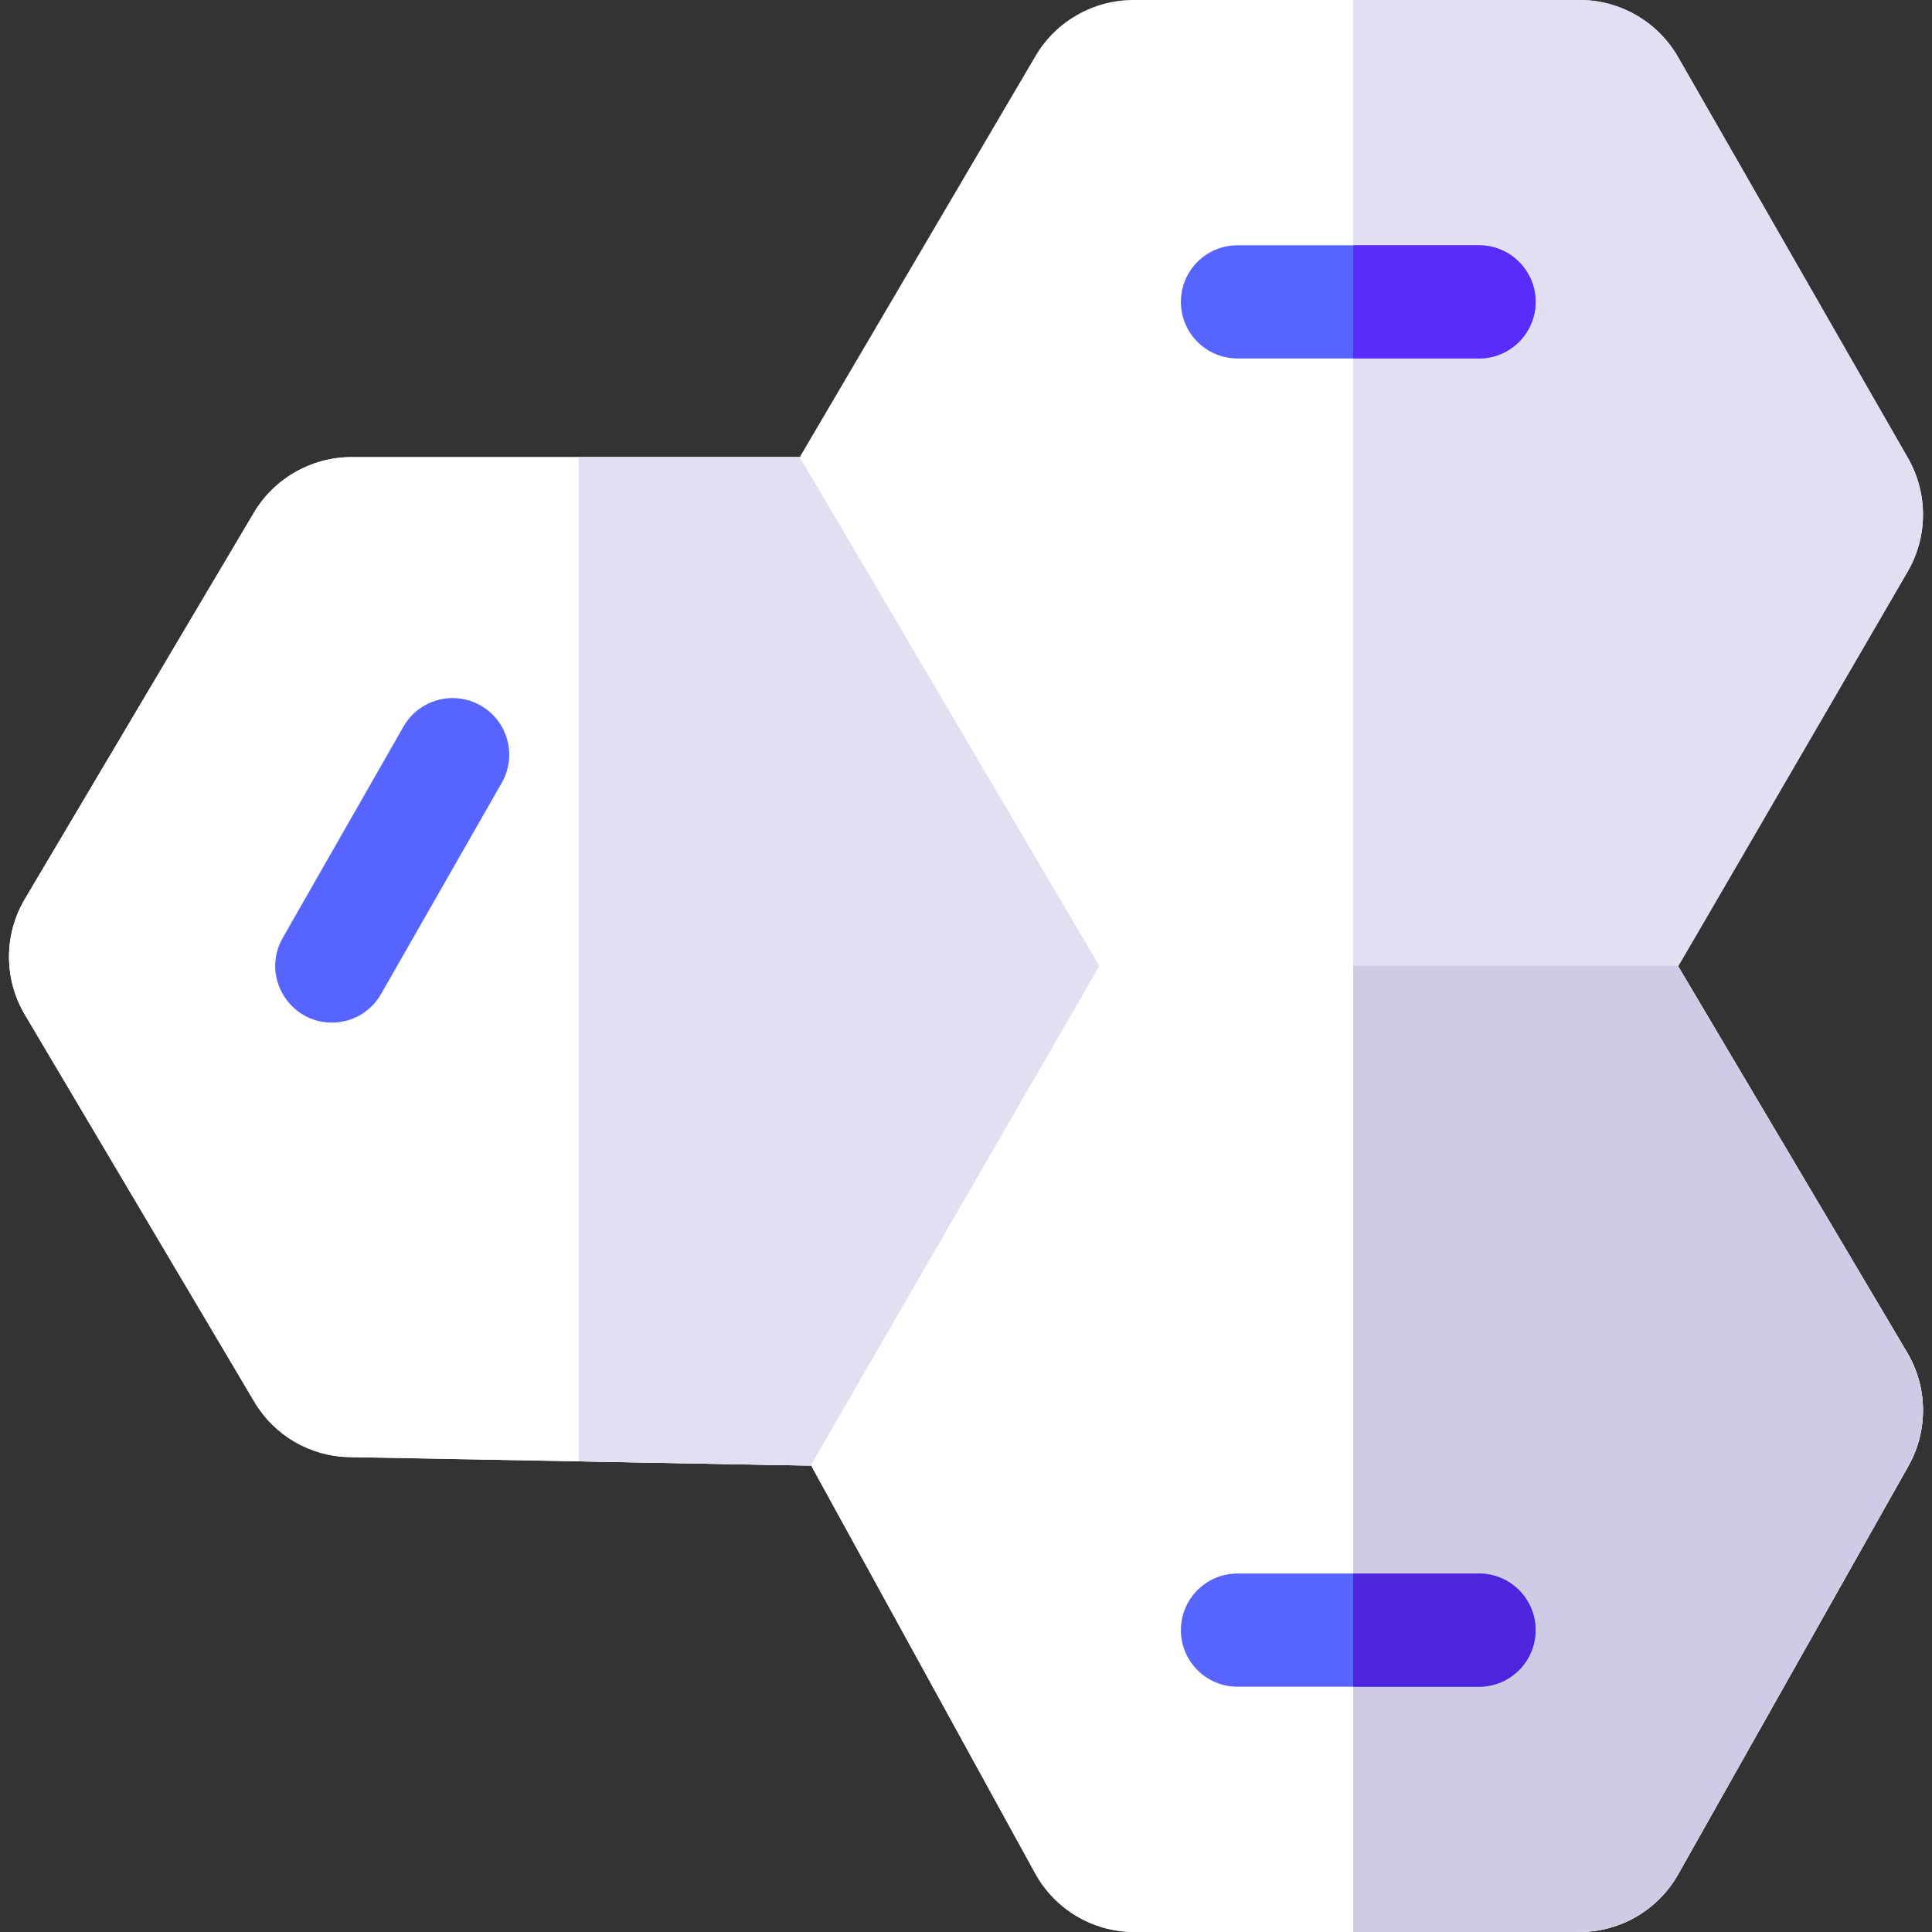
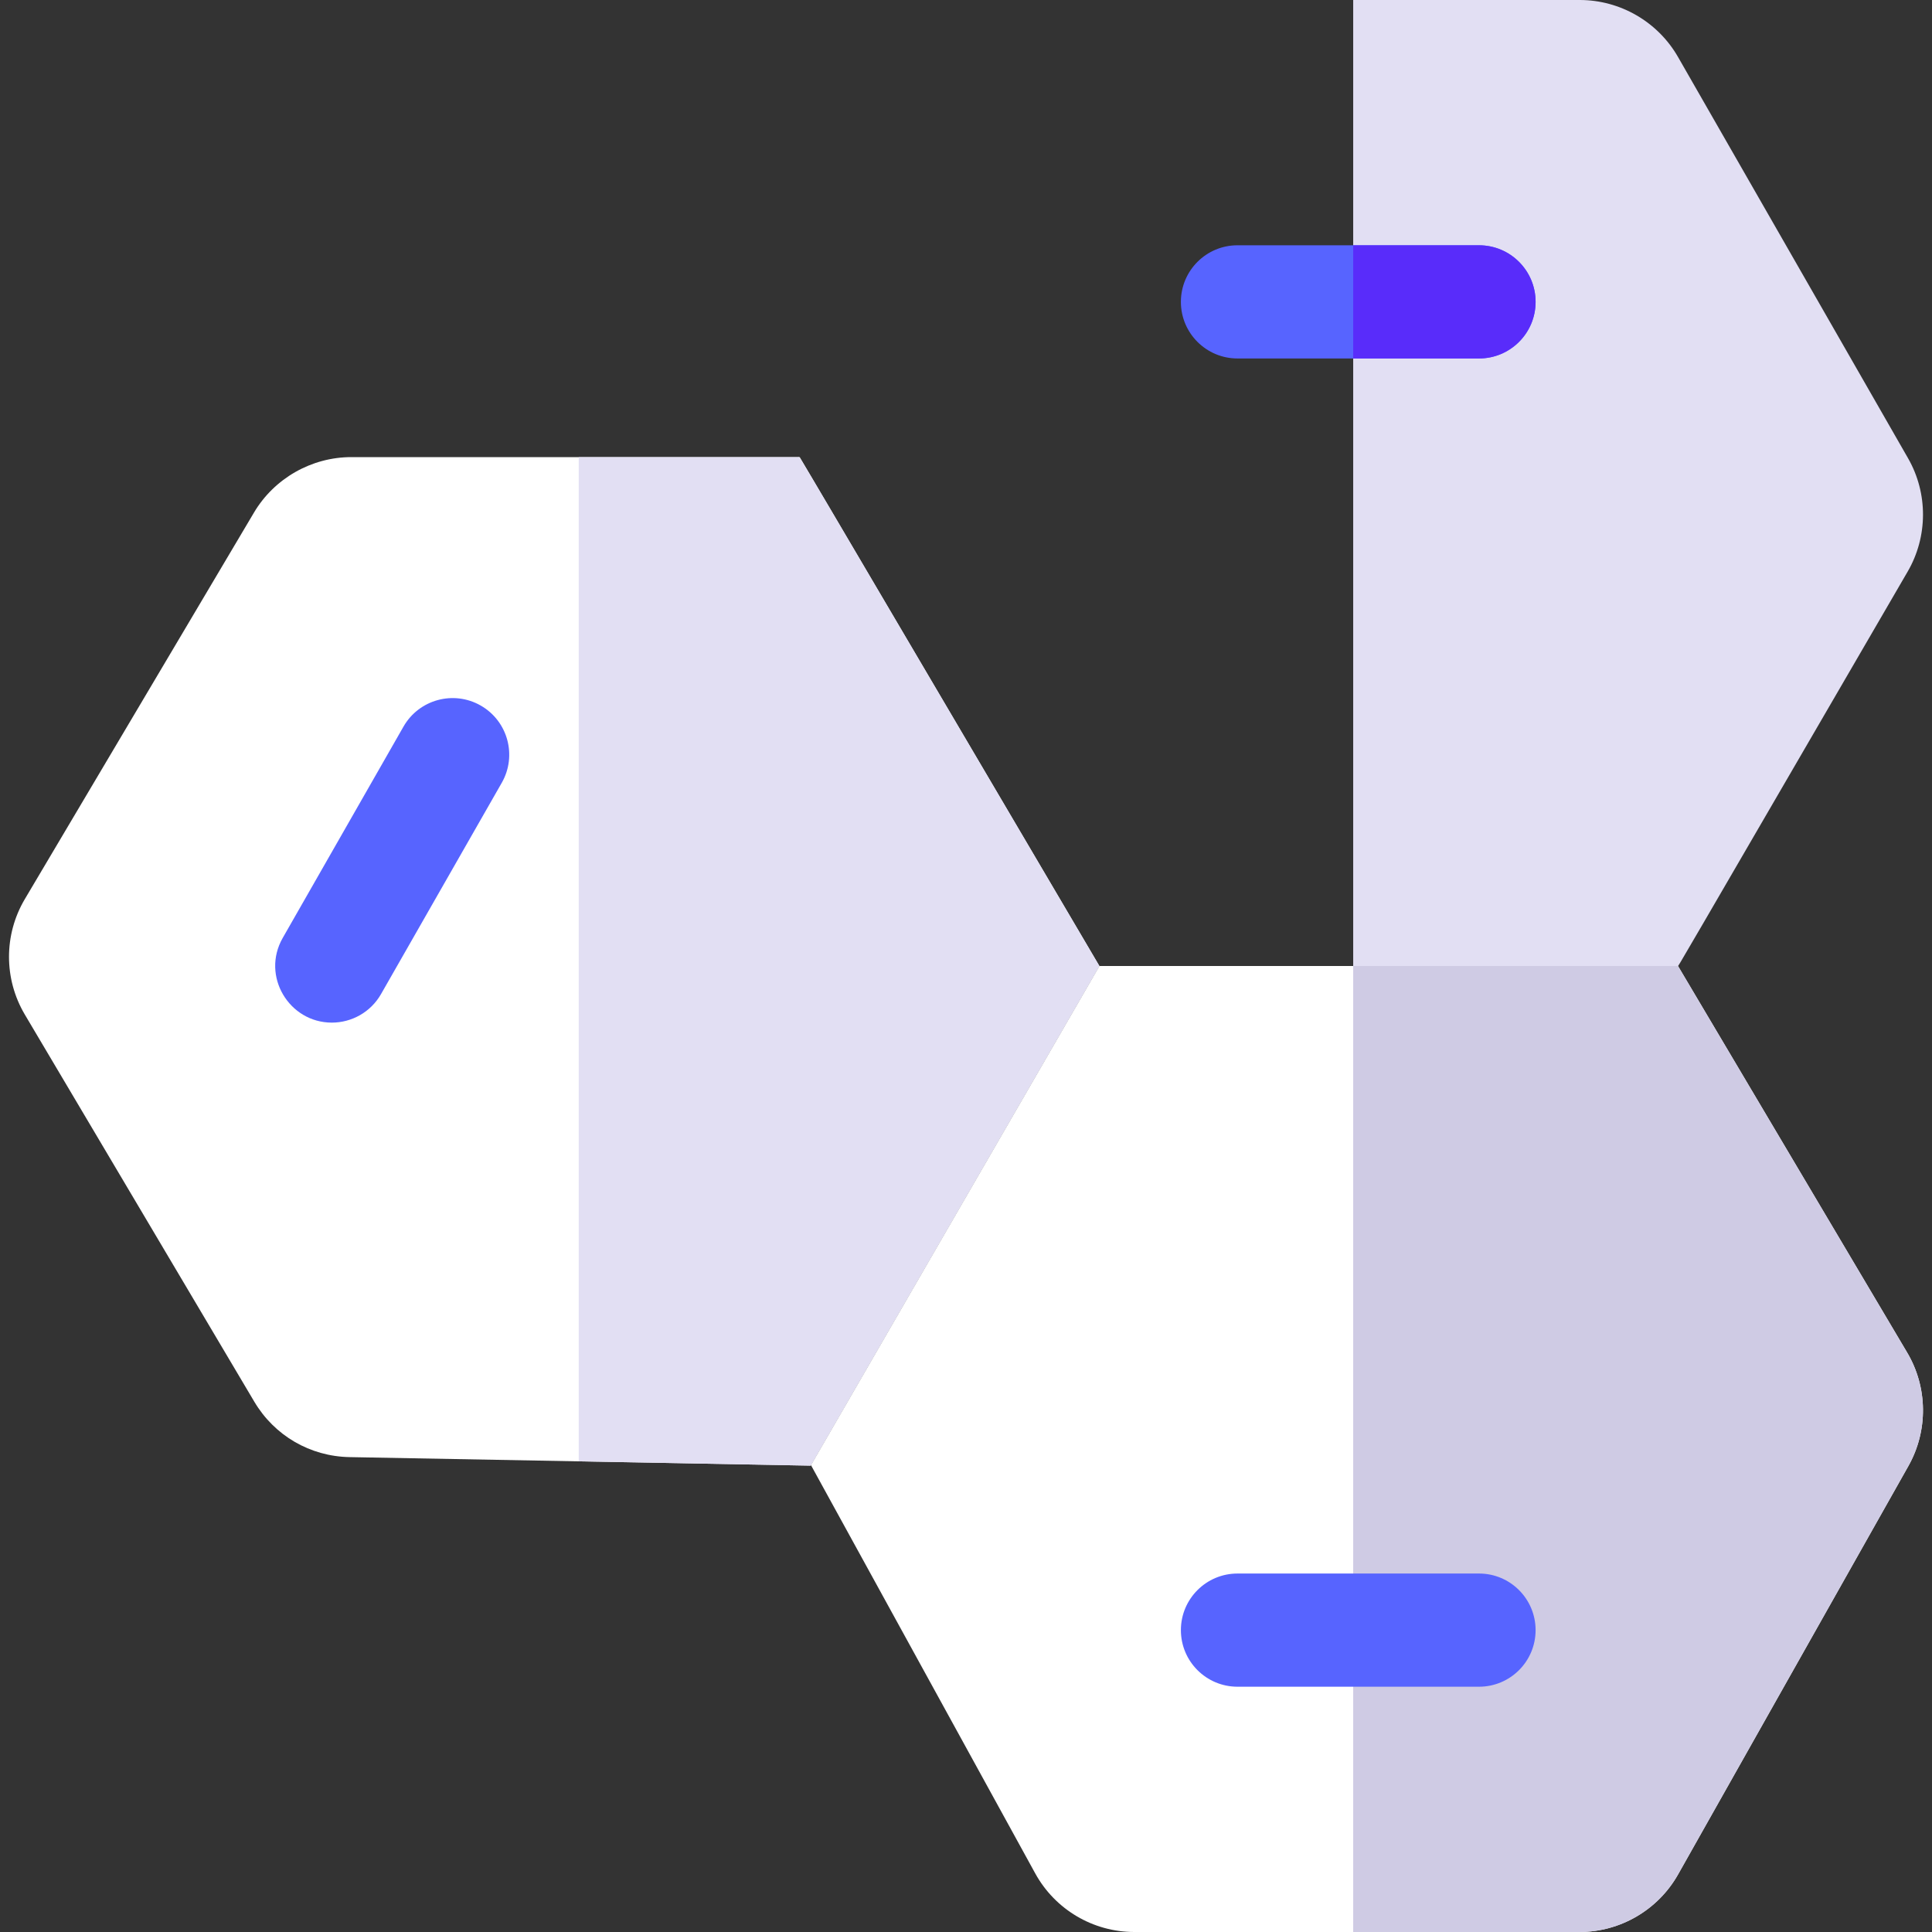
<svg xmlns="http://www.w3.org/2000/svg" width="180" height="180" viewBox="0 0 180 180" fill="none">
  <rect x="0" y="0" width="180" height="180" fill="#333333" stroke="none" />
  <g id="01" clip-path="url(#clip0_6065_52081)">
    <g id="Group">
-       <path id="Vector" d="M177.69 126.021C179.61 129.259 179.652 133.302 177.803 136.582L156.343 174.635C154.477 177.943 150.957 180 147.157 180H105.687C101.837 180 98.297 177.905 96.444 174.53L75.554 136.501C75.507 136.585 78.194 136.598 32.572 135.756C28.888 135.689 25.569 133.755 23.692 130.591L2.313 94.525C0.348 91.206 0.348 87.085 2.313 83.767L23.66 47.76C25.548 44.571 29.025 42.588 32.734 42.588C58.173 42.593 48.643 42.592 74.51 42.592L96.497 5.182C98.385 1.986 101.865 0 105.578 0H147.182C150.95 0 154.455 2.032 156.333 5.302L177.771 42.697C179.638 45.956 179.624 49.999 177.736 53.248C155.433 91.609 156.38 90.009 156.336 90.004L177.69 126.021Z" fill="white" />
      <path id="Vector_2" d="M177.69 126.021L156.336 90H102.428L75.554 136.501L96.444 174.53C98.297 177.905 101.837 180 105.687 180H147.157C150.957 180 154.476 177.943 156.343 174.635L177.803 136.582C179.652 133.302 179.61 129.259 177.69 126.021Z" fill="white" />
      <path id="Vector_3" d="M177.803 136.582L156.343 174.635C154.476 177.943 150.957 180 147.157 180H126.074V90H156.336L177.69 126.021C179.61 129.259 179.652 133.302 177.803 136.582Z" fill="#CFCBE4" />
      <path id="Vector_4" d="M137.795 157.148H115.295C112.383 157.148 110.021 154.787 110.021 151.875C110.021 148.963 112.383 146.602 115.295 146.602H137.795C140.707 146.602 143.068 148.963 143.068 151.875C143.068 154.787 140.707 157.148 137.795 157.148Z" fill="#5764FF" />
-       <path id="Vector_5" d="M137.795 146.602H126.073V157.148H137.795C140.708 157.148 143.069 154.787 143.069 151.875C143.069 148.963 140.708 146.602 137.795 146.602Z" fill="#4D25DE" />
      <path id="Vector_6" d="M74.51 42.592C74.406 42.582 67.911 42.594 32.734 42.588C29.025 42.588 25.548 44.571 23.66 47.76L2.313 83.767C0.348 87.085 0.348 91.206 2.313 94.525L23.692 130.591C25.569 133.755 28.888 135.689 32.572 135.756C59.1 136.245 48.328 136.046 75.526 136.55L102.428 90L74.51 42.592Z" fill="white" />
      <path id="Vector_7" d="M102.428 90L75.526 136.55L53.919 136.15V42.588H74.404C74.565 42.588 73.181 40.336 102.428 90Z" fill="#E2DFF3" />
      <path id="Vector_8" d="M30.915 95.275C26.936 95.275 24.312 90.936 26.341 87.384L37.592 67.696C39.037 65.168 42.258 64.29 44.786 65.734C47.315 67.179 48.194 70.4 46.749 72.929L35.499 92.617C34.526 94.32 32.746 95.275 30.915 95.275Z" fill="#5764FF" />
      <path id="Vector_9" d="M177.736 53.248C155.345 91.76 156.388 90.011 156.322 90H126.074V0H147.182C150.95 0 154.455 2.032 156.333 5.302L177.771 42.697C179.638 45.956 179.624 49.999 177.736 53.248Z" fill="#E2DFF3" />
      <path id="Vector_10" d="M137.795 33.398H115.295C112.383 33.398 110.021 31.037 110.021 28.125C110.021 25.213 112.383 22.852 115.295 22.852H137.795C140.707 22.852 143.068 25.213 143.068 28.125C143.068 31.037 140.707 33.398 137.795 33.398Z" fill="#5764FF" />
      <path id="Vector_11" d="M137.795 22.852H126.073V33.398H137.795C140.708 33.398 143.069 31.037 143.069 28.125C143.069 25.213 140.708 22.852 137.795 22.852Z" fill="#592CFA" />
    </g>
  </g>
  <defs>
    <clipPath id="clip0_6065_52081">
      <rect width="180" height="180" fill="white" />
    </clipPath>
  </defs>
</svg>